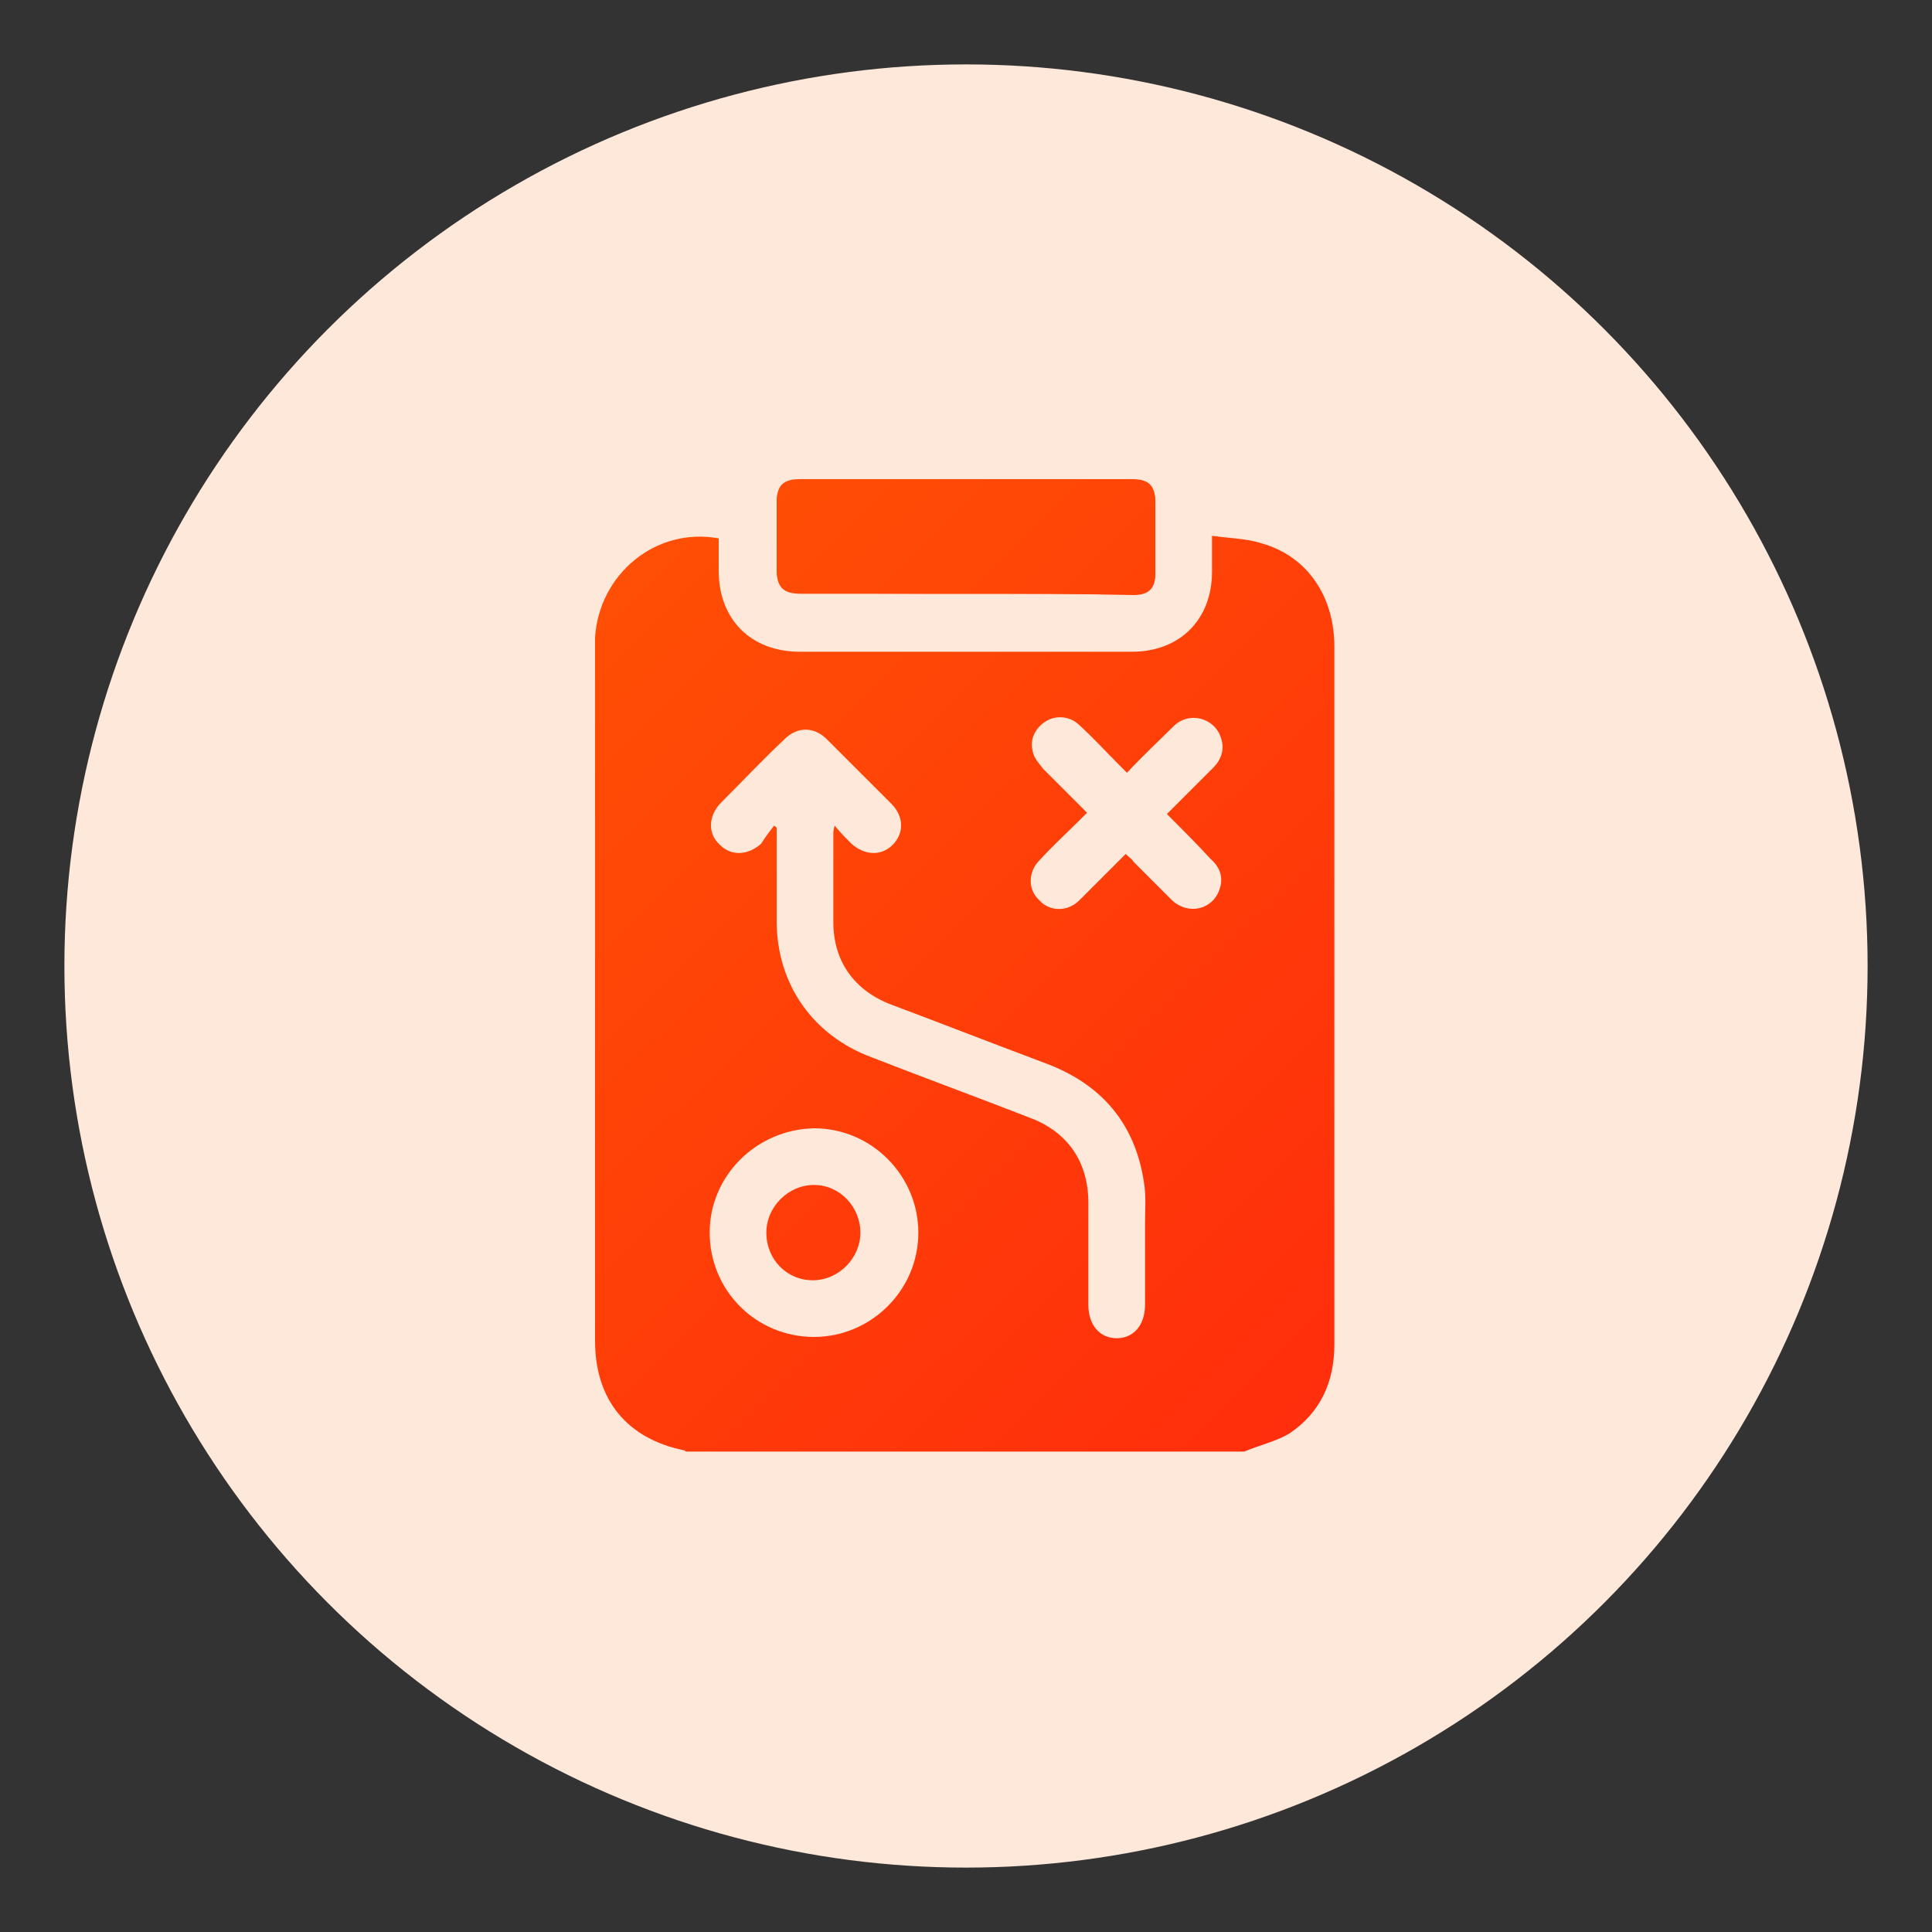
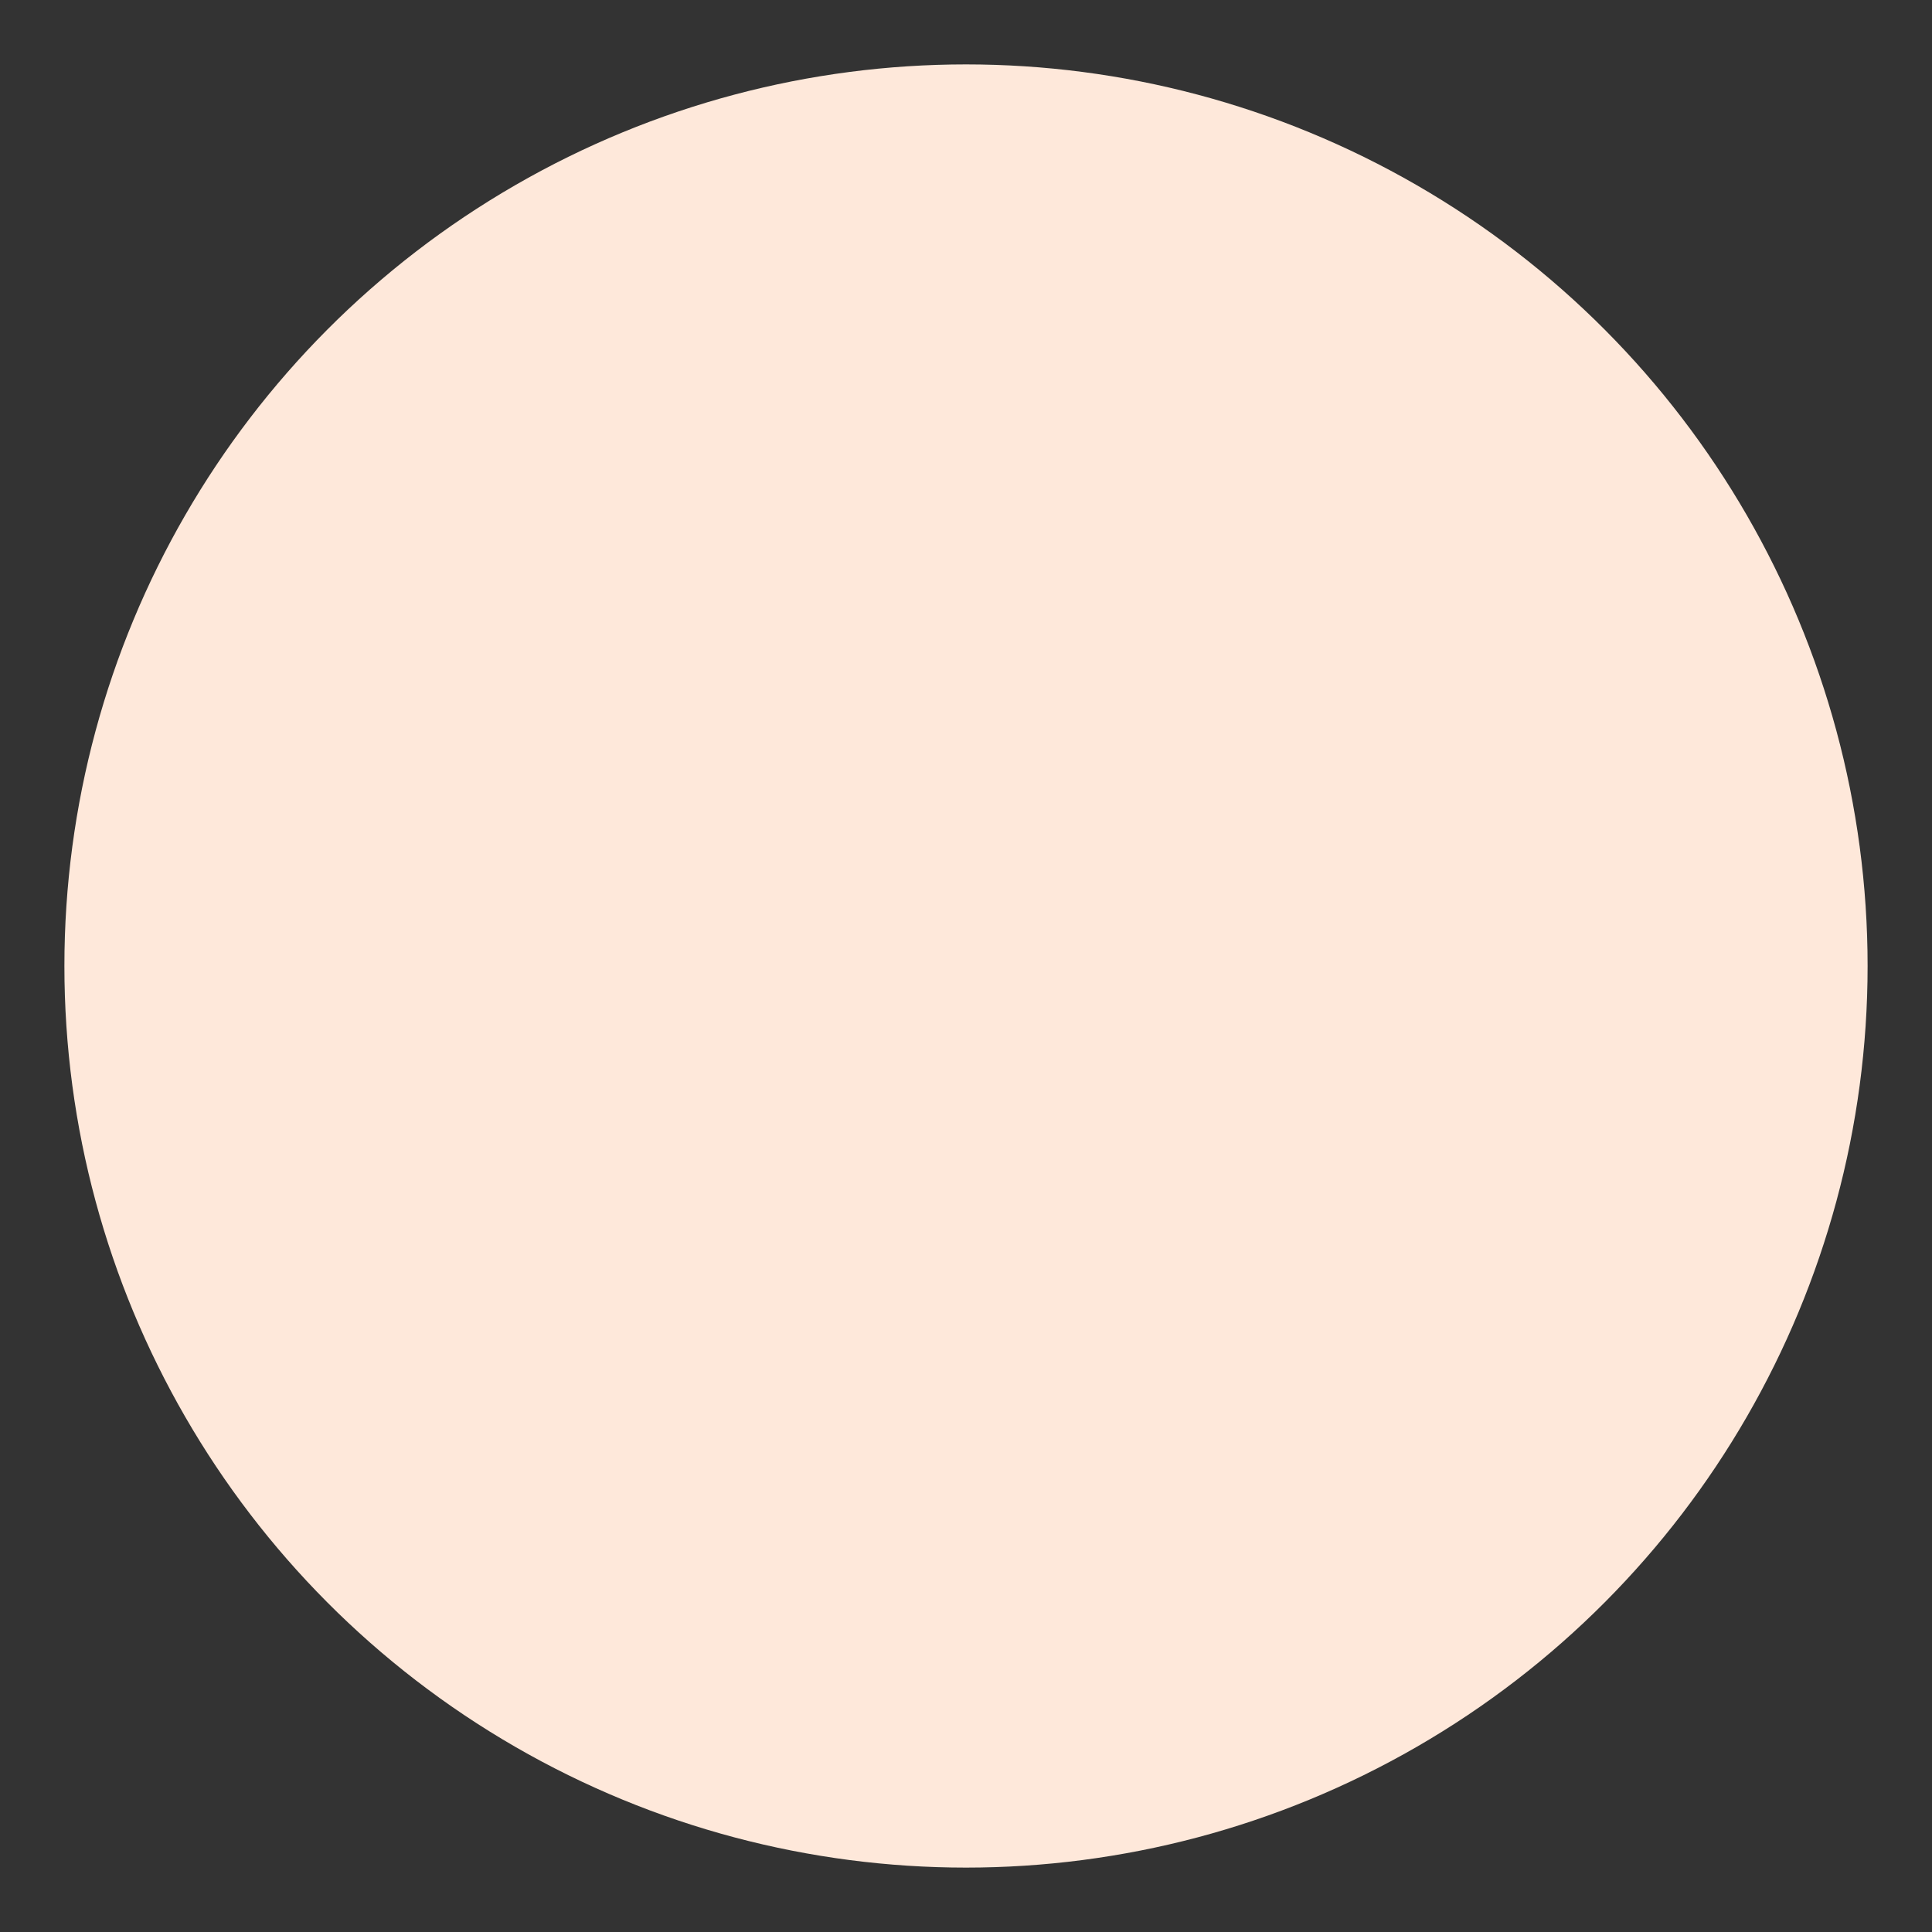
<svg xmlns="http://www.w3.org/2000/svg" version="1.1" id="Layer_1" x="0px" y="0px" viewBox="0 0 150 150" style="enable-background:new 0 0 150 150;" xml:space="preserve">
  <rect x="0" y="0" width="150" height="150" fill="#333333" stroke="none" />
  <style type="text/css">
	.st0{fill:#FEE8DA;}
	.st1{fill:url(#SVGID_1_);}
	.st2{clip-path:url(#SVGID_00000142859096044307551080000004086899885909637528_);}
	.st3{fill:url(#Path_4157_00000099623186867946493390000006060740381798414732_);}
	.st4{fill:url(#Path_4158_00000041277953988832887810000006436252533632986039_);}
	.st5{fill:url(#Path_4159_00000113351170590863776950000014144962380175310213_);}
	.st6{clip-path:url(#SVGID_00000101796283844667330670000009988017808276765618_);}
	.st7{fill:url(#Path_4168_00000117645403291579744010000001300546969902482575_);}
	.st8{fill:url(#Path_4169_00000086676528815840171840000014940116307331264664_);}
	.st9{fill:url(#Path_4170_00000110436065524296063310000006519082525936787861_);}
	.st10{fill:url(#Path_4171_00000111883324489693255640000017917012119796868777_);}
	.st11{fill:url(#Path_4172_00000024712005610641980100000007371030898343189949_);}
	.st12{fill:url(#Path_4173_00000109025644351330067670000016514979604007389627_);}
	.st13{fill:url(#SVGID_00000127042266627440769010000012561705312594980031_);}
	.st14{fill:url(#SVGID_00000181062102847664996290000017277868119884421299_);}
	.st15{fill:url(#SVGID_00000014635995769508646300000002140887086216744619_);}
	.st16{fill:url(#SVGID_00000060725314894120937510000008944866130689098929_);}
	.st17{fill:url(#SVGID_00000183944797449572610260000015618642827650491812_);}
	.st18{fill:url(#SVGID_00000019676725371922868680000018161501040984560789_);}
	.st19{fill:url(#SVGID_00000162350674667088378120000000345906324151461026_);}
	.st20{fill:url(#SVGID_00000176032860809497249680000013280378317976444039_);}
	.st21{fill:url(#SVGID_00000160897297583498216300000003184504045578672308_);}
	.st22{fill:url(#SVGID_00000051383292271041174520000013884053463183191473_);}
	.st23{fill:url(#SVGID_00000017487253384584069370000017339763428271578497_);}
	.st24{fill:url(#SVGID_00000139267252510241376730000005399697448565321872_);}
	.st25{fill:url(#SVGID_00000127744742033349985350000010041393402425286038_);}
	.st26{fill:url(#SVGID_00000163035708495955033570000007897274741556132533_);}
	.st27{fill:url(#SVGID_00000154412847045779969400000014595210293556108983_);}
	.st28{fill:url(#SVGID_00000091736821579821895000000005115953154931913402_);}
	.st29{fill:url(#SVGID_00000050663664710926909750000016888126234590768792_);}
	.st30{fill:url(#SVGID_00000101811722574854113110000000349555608688157834_);}
	.st31{fill:url(#SVGID_00000152952945634953689470000002487179154790096769_);}
	.st32{fill:url(#SVGID_00000029024557541591340550000005170855964348499352_);}
	.st33{fill:url(#SVGID_00000126324823401477385740000003142457959248296832_);}
	.st34{fill:url(#SVGID_00000028323795090371796310000011742655611706850695_);}
	.st35{fill:url(#SVGID_00000017509048349469600620000009464375601692681357_);}
	.st36{fill:url(#SVGID_00000066488428002087402420000001083264961028655268_);}
	.st37{fill:url(#SVGID_00000166661016489340753820000006472734524359730613_);}
	.st38{fill:url(#SVGID_00000023261829523064318320000010504509082672311467_);}
	.st39{fill:url(#SVGID_00000034801329117074951700000009058436959973056401_);}
	.st40{fill:url(#SVGID_00000029018060057811909690000003494701834117682354_);}
	.st41{fill:url(#SVGID_00000165918991355028289280000018372613533638435726_);}
	.st42{fill:url(#SVGID_00000107575858006603829460000015557576173072132480_);}
	.st43{fill:url(#SVGID_00000023269885218504876480000018220954022828829076_);}
	.st44{fill:url(#SVGID_00000118361156661510508340000004373613721106953350_);}
	.st45{fill:url(#SVGID_00000150804464038311970140000013678892594052935100_);}
	.st46{fill:url(#SVGID_00000065795627078701688330000014377808967368818623_);}
	.st47{fill:url(#SVGID_00000147910782944296864130000002810072824143873200_);}
	.st48{fill:url(#SVGID_00000129884953410793236280000009757942884395781529_);}
	.st49{fill:url(#SVGID_00000168092826444068352210000001520620262472297655_);}
	.st50{fill:url(#SVGID_00000031907079084726246850000001711974992695052457_);}
	.st51{fill:url(#SVGID_00000003065745634299256440000010316202849034347657_);}
	.st52{fill:url(#SVGID_00000065784301412211406540000000474365575735051140_);}
	.st53{fill:url(#SVGID_00000032607046355857836520000008057056840625367439_);}
	.st54{fill:url(#SVGID_00000088132924916920401320000010657327771378693285_);}
	.st55{fill:url(#SVGID_00000051370306958488743100000003278018053338488967_);}
	.st56{fill:url(#SVGID_00000082347713925351646680000018122823483901370754_);}
	.st57{fill:url(#SVGID_00000162321904907860535900000003196878088632334501_);}
	.st58{fill:url(#SVGID_00000109018887506162223000000003525301417347755436_);}
	.st59{fill:url(#SVGID_00000182498204223369898170000003670480385811503779_);}
	.st60{fill:url(#SVGID_00000015345437273575071670000002009879287829663879_);}
	.st61{fill:url(#SVGID_00000163045738555082169360000000744284413427345036_);}
	.st62{fill:url(#SVGID_00000152242638957001034350000006850643722963442351_);}
	.st63{fill:url(#SVGID_00000137128979175401285280000004486743585238436795_);}
	.st64{fill:url(#SVGID_00000101091065455010975570000006578045113868922046_);}
	.st65{fill:url(#SVGID_00000165942572549948407810000001019353257252861092_);}
	.st66{fill:url(#SVGID_00000181088817060060550270000002824141717449256114_);}
	.st67{fill:url(#SVGID_00000124162377592243478360000004191948586924722609_);}
	.st68{fill:url(#SVGID_00000097498897572444235490000005106872389857834882_);}
	.st69{fill:url(#SVGID_00000055693510619080742930000000037595091320244920_);}
	.st70{fill:url(#SVGID_00000132068422223264788710000005176505365270508986_);}
	.st71{fill:url(#SVGID_00000003807534390376375540000018230285555123832205_);}
	.st72{fill:url(#SVGID_00000008855261771551639160000016409328535926953904_);}
	.st73{fill:url(#SVGID_00000021099283065001603040000005144593598944184985_);}
	.st74{fill:url(#SVGID_00000001631522716656781650000008281056346315957691_);}
	.st75{fill:url(#SVGID_00000070803505449498765130000004393639826495492780_);}
	.st76{fill:url(#SVGID_00000054254386086979403560000001017150834999840693_);}
	.st77{fill:url(#SVGID_00000085239447697476215130000017959325920245562026_);}
	.st78{fill:url(#SVGID_00000037689465809983221500000001501670877763760031_);}
	.st79{fill:url(#SVGID_00000137130829423550509550000008657095712614247826_);}
	.st80{fill:url(#SVGID_00000101102540923922300650000005763383914923791546_);}
	.st81{fill:url(#SVGID_00000152251467564690388240000004879913686230576049_);}
	.st82{fill:url(#SVGID_00000122711648276146903710000017670638940483533243_);}
	.st83{fill:url(#SVGID_00000137846221362030116620000004846541356941744831_);}
	.st84{fill:url(#SVGID_00000110468370272698094880000006209465326003312057_);}
	.st85{fill:url(#SVGID_00000172429444131095405520000005582830055594858906_);}
	.st86{fill:url(#SVGID_00000008117677448237676850000016516327602894345364_);}
	.st87{fill:url(#SVGID_00000165919968800828449480000005966644847046441644_);}
	.st88{fill:url(#SVGID_00000130627390205403505380000016781112938959372210_);}
	.st89{fill:url(#SVGID_00000076562724226179756970000000656048082134109878_);}
	.st90{fill:url(#SVGID_00000001634475792059903320000000446370424698463386_);}
	.st91{fill:url(#SVGID_00000117667579524730966490000002995389923694373291_);}
	.st92{fill:url(#SVGID_00000029764136128946008610000014765224466745288871_);}
	.st93{fill:url(#SVGID_00000037670496557322100930000000121663990146321839_);}
	.st94{fill:url(#SVGID_00000094597101193307563870000003858897854632399535_);}
	.st95{fill:url(#SVGID_00000111873224287219888900000018160955546163676304_);}
	.st96{fill:url(#SVGID_00000165957388251511140260000012516826993100251836_);}
	.st97{fill:url(#SVGID_00000180357593105304232810000018113395598843859632_);}
	.st98{fill:url(#SVGID_00000088096437807718767180000007236256018422325679_);}
	.st99{fill:url(#SVGID_00000005244662980029390110000008475031759155697559_);}
	.st100{fill:url(#SVGID_00000145052250311688884160000005959915186723574190_);}
	.st101{fill:url(#SVGID_00000145060385668359977020000008238523735076630175_);}
	.st102{fill:url(#SVGID_00000006681680398800403620000007287142709074972053_);}
	.st103{fill:url(#SVGID_00000115505861212964380130000017389374308438799269_);}
	.st104{fill:url(#SVGID_00000110464481887261378700000008288570118865950903_);}
	.st105{fill:url(#SVGID_00000001645203331916756090000009769507965103204537_);}
	.st106{fill:url(#SVGID_00000073688663132430310010000016987334482259479466_);}
	.st107{fill:url(#SVGID_00000150065007729648074260000013252298638165637782_);}
	.st108{fill:url(#SVGID_00000097498801654026811590000015903478263882384557_);}
	.st109{fill:url(#SVGID_00000034065635473574912770000009396893122009629320_);}
	.st110{fill:url(#SVGID_00000070828846199315110780000008902968620570496387_);}
	.st111{fill:url(#SVGID_00000062190011600994095890000013686832357554631590_);}
	.st112{fill:url(#SVGID_00000041985278786050724040000014259007805400952253_);}
	.st113{fill:url(#SVGID_00000182529711217519341620000005237455851038560129_);}
	.st114{fill:url(#SVGID_00000107589725596366464830000015690811333386100629_);}
	.st115{fill:url(#SVGID_00000080919851610418915160000018024616736304997300_);}
	.st116{fill:url(#SVGID_00000081623989962429045790000009050833160709682348_);}
	.st117{fill:url(#SVGID_00000111149373086278473050000003798004237185803397_);}
	.st118{fill:url(#SVGID_00000048469951427881333930000009027364995756190085_);}
	.st119{fill:url(#SVGID_00000091697161640351767070000008627799191279467680_);}
	.st120{fill:#EDEDED;}
	.st121{fill:url(#SVGID_00000057111829619344866590000002118751237889797524_);}
	.st122{fill:url(#SVGID_00000072251293645376641530000002060298687352900245_);}
	.st123{fill:url(#SVGID_00000053519409808554550050000006094070967946991765_);}
	.st124{fill:url(#SVGID_00000134219147595671640440000000883739960840098204_);}
	.st125{fill:url(#SVGID_00000181776127675820750930000014547575052578788507_);}
	.st126{fill:url(#SVGID_00000175315097938728331630000002484096734616341156_);}
	.st127{fill:url(#SVGID_00000082340810980020931470000012651271216570696341_);}
	.st128{fill:url(#SVGID_00000005245870480827317560000015762894638625841029_);}
	.st129{fill:url(#SVGID_00000056428135582029544950000014671217939307965312_);}
	.st130{fill:url(#SVGID_00000065059641478151268400000012494564081627823762_);}
	.st131{fill:url(#SVGID_00000014592328499170710760000009995239004387841179_);}
	.st132{fill:url(#SVGID_00000116200722001576799360000005698051274800684936_);}
	.st133{fill:url(#SVGID_00000134217892262086259030000006228300222429184181_);}
	.st134{fill:url(#SVGID_00000098919679274031306980000002424721768675718079_);}
	.st135{fill:url(#SVGID_00000155132739537530903420000017828202997476372384_);}
	.st136{fill:url(#SVGID_00000044872745225763563670000017951616521264917421_);}
	.st137{fill:url(#SVGID_00000147202889565152638890000000984718302723358101_);}
	.st138{fill:url(#SVGID_00000177456943622953401870000010917495796615606661_);}
	.st139{fill:url(#SVGID_00000129173824718083517470000006201721813367948694_);}
	.st140{fill:url(#SVGID_00000101819610964660597980000002861049572764772235_);}
	.st141{fill:url(#SVGID_00000091714132309942940470000005226459649953809051_);}
	.st142{fill:url(#SVGID_00000020397004634406540650000011715655215805212824_);}
	.st143{fill:url(#SVGID_00000054242979469545704310000001618421727245316995_);}
	.st144{fill:url(#SVGID_00000016036690307845627690000007008065635438735536_);}
	.st145{fill:url(#SVGID_00000115506074608363575050000001277572987498200721_);}
	.st146{fill:url(#SVGID_00000057840582661414692820000012988417524521995670_);}
	.st147{fill:url(#SVGID_00000051367825202465335140000012908575965259904658_);}
	.st148{fill:url(#SVGID_00000102524813087004139350000007391598846283875747_);}
	.st149{fill:url(#SVGID_00000151531699298100103830000015563829431661243280_);}
	.st150{fill:url(#SVGID_00000173864891296616850690000013999700680982954908_);}
	.st151{fill:url(#SVGID_00000007392311094084832320000004446901802090106265_);}
	.st152{fill:url(#SVGID_00000179611672276334878560000006558667795160202395_);}
	.st153{fill:url(#SVGID_00000119110282194580957570000000887069772521638315_);}
	.st154{fill:url(#SVGID_00000035514747734534089120000003147066532322003131_);}
	.st155{fill:url(#SVGID_00000049930995645102620360000016233190173404841862_);}
	.st156{fill:url(#SVGID_00000124127012655002007150000003311214669042360248_);}
	.st157{clip-path:url(#SVGID_00000063614212444219660470000016579522064699709842_);}
	.st158{fill:url(#Path_4160_00000003786667126722578510000012966720722447514022_);}
	.st159{fill:url(#Path_4161_00000156546885614574446560000012641163005183294620_);}
	.st160{fill:url(#Path_4162_00000171714608920919733370000003672858217093800627_);}
	.st161{fill:url(#Path_4163_00000026872738318632772780000010035900149864438168_);}
	.st162{fill:url(#Path_4164_00000097460534935820364350000015799145817590874030_);}
	.st163{fill:url(#Path_4165_00000004509685463867641500000008262654053510660752_);}
	.st164{fill:url(#Path_4166_00000102515476886116290690000018359541351326794378_);}
	.st165{fill:url(#Path_4167_00000131348625548581800410000011292957739472310150_);}
	.st166{fill:url(#SVGID_00000003071416666052509230000007327961337472912018_);}
	.st167{fill:url(#SVGID_00000044899361219407480110000003680959197174601112_);}
	.st168{fill:url(#SVGID_00000042012792982881157710000010152848374820727217_);}
	.st169{fill:url(#SVGID_00000042703908709381684110000008015653020780709045_);}
	.st170{fill:url(#SVGID_00000072986161231811924170000014130700309431519380_);}
	.st171{fill:url(#SVGID_00000041271594685712739040000015406320654188092586_);}
	.st172{fill:url(#SVGID_00000118395457563260551300000014689636803973202096_);}
	.st173{fill:url(#SVGID_00000050655384215189843190000011162517016957544095_);}
	.st174{fill:url(#SVGID_00000081634735856672198010000016603208650295498120_);}
	.st175{fill:url(#SVGID_00000176022051912619292270000002427530911652184450_);}
	.st176{fill:url(#SVGID_00000060722263478310825840000000679806576730766723_);}
	.st177{fill:url(#SVGID_00000152965318371682559170000014848154960498507960_);}
	.st178{fill:url(#SVGID_00000069361638005005761920000013428001005261223306_);}
	.st179{fill:url(#SVGID_00000163766076647027439790000003135843452456571013_);}
	.st180{fill:url(#SVGID_00000133492793489745075940000015480715555936744868_);}
	.st181{fill:url(#SVGID_00000044180075010267958410000017837109901121569166_);}
	.st182{fill:url(#SVGID_00000081626760591425911730000003301805449227020951_);}
	.st183{fill:url(#SVGID_00000069369405310043735980000015594367459363142275_);}
	.st184{fill:url(#SVGID_00000108281723266723629740000006393117021076729254_);}
	.st185{fill:url(#SVGID_00000000184834102264983990000002437895841462273448_);}
	.st186{fill:url(#SVGID_00000115496248991509796560000015191594063572061352_);}
	.st187{fill:url(#SVGID_00000133514880695638239220000006139657469613381001_);}
	.st188{fill:url(#SVGID_00000101821542551444798440000002388569794835647423_);}
	.st189{fill:url(#SVGID_00000093174407727193681270000015557521150559582605_);}
	.st190{fill:url(#SVGID_00000049200378205530653110000009950529788358507198_);}
	.st191{fill:url(#SVGID_00000041278547470979400080000013139825255253705120_);}
	.st192{fill:url(#SVGID_00000148657948640739684960000005562772495013467321_);}
	.st193{fill:url(#SVGID_00000171693555725352011240000011099421388992372366_);}
	.st194{fill:url(#SVGID_00000018940019708781057320000001456007109523286163_);}
	.st195{fill:url(#SVGID_00000180351870821825718670000004980670975555425671_);}
	.st196{fill:url(#SVGID_00000078024440772541413710000005798219161257006749_);}
	.st197{fill:url(#SVGID_00000050650262382102051280000005142180933038916277_);}
	.st198{fill:url(#SVGID_00000073711987631460579160000002253093666674247347_);}
	.st199{fill:url(#SVGID_00000148652944869898688270000013428330745983066516_);}
	.st200{fill:url(#SVGID_00000103964466216101347220000001343544903339035062_);}
	.st201{fill:url(#SVGID_00000140693636707676374360000003280635079708037788_);}
	.st202{fill:url(#SVGID_00000177486196873408089910000013388697601853845934_);}
	.st203{fill:url(#SVGID_00000073694877344841213890000010045720487060048047_);}
	.st204{fill:url(#SVGID_00000165932172089654287340000006482204767102878394_);}
	.st205{fill:url(#SVGID_00000150820807014775508150000015718064795735209128_);}
	.st206{fill:url(#SVGID_00000031897574261849397970000006089313619045398198_);}
	.st207{fill:url(#SVGID_00000041287943605924215120000009659110506604027545_);}
	.st208{fill:url(#SVGID_00000012455530570590774040000008357378552762010021_);}
	.st209{fill:url(#SVGID_00000078736725755023284940000011600123461599927937_);}
	.st210{fill:url(#SVGID_00000090252635759737143820000001825830372841947528_);}
	.st211{fill:url(#SVGID_00000173145517874663898830000008631459794912595585_);}
	.st212{fill:url(#SVGID_00000022541607860825799530000007812883682128426942_);}
	.st213{fill:url(#SVGID_00000152976310624709884950000006461401079167066523_);}
	.st214{fill:url(#SVGID_00000097468355341896949170000013935913865027628209_);}
	.st215{fill:url(#SVGID_00000141452387088850682310000013944216241522784149_);}
	.st216{fill:url(#SVGID_00000044897834155679879500000003844231578299627174_);}
	.st217{fill:url(#SVGID_00000177460407390215081950000017223813476075788955_);}
	.st218{fill:url(#SVGID_00000080908013080125972630000010650429788897585852_);}
	.st219{fill:url(#SVGID_00000011017663135441452090000006258003678397136260_);}
	.st220{fill:url(#SVGID_00000090976224831693264910000013539428349865949086_);}
	.st221{fill:url(#SVGID_00000075124037238376493300000004103654553512725172_);}
	.st222{fill:url(#SVGID_00000029757066076704304260000016679597631744257675_);}
	.st223{fill:url(#SVGID_00000132082212980892381850000010946842367592052648_);}
	.st224{fill:url(#SVGID_00000006684424939514634640000018269751508993355435_);}
	.st225{fill:url(#SVGID_00000098941761619146965750000018306576642097419435_);}
	.st226{fill:url(#SVGID_00000121979869525542069280000006356536227481598641_);}
	.st227{fill:url(#SVGID_00000183237080423170412500000000830493552020057013_);}
	.st228{fill:url(#SVGID_00000062149747265823719600000007146406444878338737_);}
	.st229{fill:url(#SVGID_00000154419184728531592350000015410300694989018803_);}
	.st230{fill:url(#SVGID_00000000189741921222034990000010454616000797261488_);}
	.st231{fill:url(#SVGID_00000041981180886089309960000009472101465587413434_);}
	.st232{fill:url(#SVGID_00000075884371486332745570000000100220487674630530_);}
	.st233{fill:url(#SVGID_00000009569858700581345720000005905672001348787891_);}
	.st234{fill:url(#SVGID_00000150099331509494516020000014942377462955638416_);}
	.st235{fill:url(#SVGID_00000083791394933005174700000009150082223663440311_);}
	.st236{fill:url(#SVGID_00000140734237742353515700000016194342693055895210_);}
	.st237{fill:url(#SVGID_00000141443301485293335960000001441944787088539564_);}
	.st238{fill:url(#SVGID_00000103264653016034062530000001990514820208077707_);}
	.st239{fill:url(#SVGID_00000148632765324918444280000017654403838531500697_);}
	.st240{fill:url(#SVGID_00000143599650882519841390000008605609617334390421_);}
	.st241{fill:url(#SVGID_00000088831579945405607750000001875981297809226917_);}
	.st242{fill:url(#SVGID_00000173132373101166214930000016471388789663586720_);}
	.st243{fill:url(#SVGID_00000106870000209267095860000012667121405930241171_);}
	.st244{fill:url(#SVGID_00000163784121960109368430000008623928740589825418_);}
	.st245{fill:url(#SVGID_00000087390410770275801590000009515105522949691026_);}
	.st246{fill:url(#SVGID_00000071518516079408223550000017919902703363799740_);}
	.st247{fill:url(#SVGID_00000070090892432998152890000003427608627549129386_);}
	.st248{fill:url(#SVGID_00000031888000775184472620000006382411417290624143_);}
	.st249{fill:url(#SVGID_00000097482234363022755280000003417579582234556604_);}
	.st250{fill:url(#SVGID_00000068644766118833367170000011086009232992008862_);}
	.st251{fill:url(#SVGID_00000032638509286024227340000014346616308525089431_);}
	.st252{fill:url(#SVGID_00000152255224599814569630000000255745308279596953_);}
	.st253{fill:url(#SVGID_00000152962515836277966530000001789380008129389953_);}
	.st254{fill:url(#SVGID_00000103969599878220184940000014195000209167646612_);}
	.st255{fill:url(#SVGID_00000153702881048994563470000018250840859759067528_);}
	.st256{fill:url(#SVGID_00000075122581585079348120000013517298604520453249_);}
	.st257{fill:url(#SVGID_00000181049144065643950700000000120093147155047050_);}
	.st258{fill:url(#SVGID_00000179604301617589712220000001461592523068609432_);}
	.st259{fill:url(#SVGID_00000030445460142838766270000008515664673109453213_);}
	.st260{fill:url(#SVGID_00000070841231300770325190000006951419565489293480_);}
	.st261{fill:url(#SVGID_00000022520117267819708930000013697792078423017392_);}
	.st262{fill:url(#SVGID_00000179624577763662450390000009206739656283161225_);}
	.st263{fill:url(#SVGID_00000065036617065955632840000012814398879891200646_);}
	.st264{fill:url(#SVGID_00000090276204579143064840000017609475966767557044_);}
	.st265{fill:url(#SVGID_00000070085654425280023730000004887288442134255783_);}
	.st266{fill:url(#SVGID_00000174575907392415058290000012905388119143029888_);}
	.st267{fill:url(#SVGID_00000025415061376662723010000001616349505952343720_);}
	.st268{fill:url(#SVGID_00000129885012399860382990000010773242408745961626_);}
	.st269{fill:url(#SVGID_00000038411006810877922330000016888472009927981193_);}
	.st270{fill:url(#SVGID_00000077322812609358931090000001658179910280056991_);}
	.st271{fill:url(#SVGID_00000095311715128873008140000017667938194048501683_);}
	.st272{fill:url(#SVGID_00000013897528911224186710000013748144701499612043_);}
	.st273{fill:url(#SVGID_00000147195561397827239430000003917211399037934254_);}
	.st274{fill:url(#SVGID_00000124156518205895207270000000192176190095817134_);}
	.st275{fill:url(#SVGID_00000082333989911935546940000001363541429586327964_);}
	.st276{fill:url(#SVGID_00000026141350139999006640000007059587983577413815_);}
	.st277{fill:url(#SVGID_00000092430975780161542110000016925079022523827386_);}
	.st278{fill:url(#SVGID_00000173146560018388764370000006357811833279991184_);}
	.st279{fill:url(#SVGID_00000165227292271312895160000017862939629420784262_);}
	.st280{fill:url(#SVGID_00000036946764467070155410000011404079553771795842_);}
	.st281{fill:url(#SVGID_00000035492205001096053510000005417864999692908726_);}
	.st282{fill:url(#SVGID_00000101808502425802233950000017608309324727639984_);}
	.st283{fill:url(#SVGID_00000049940627272893158490000007352681653176693170_);}
	.st284{fill:url(#SVGID_00000121263206933936944700000002433706437131914658_);}
	.st285{fill:url(#SVGID_00000122707542802471520670000008340759648063984564_);}
	.st286{fill:url(#SVGID_00000126289680671107327130000006050078301072121478_);}
	.st287{fill:url(#SVGID_00000009564780261572894620000013573064160978705823_);}
	.st288{fill:url(#SVGID_00000062901885332206600930000004982548240124848013_);}
	.st289{fill:url(#SVGID_00000134211350438196558690000015957465540618797714_);}
	.st290{fill:url(#SVGID_00000063596106127190948070000017226609917704037047_);}
	.st291{fill:url(#SVGID_00000007411326657821860920000003829549707918895275_);}
	.st292{fill:url(#SVGID_00000145028331496771721050000007664736379654992280_);}
	.st293{fill:url(#SVGID_00000176755785565194864280000001397246666667806392_);}
	.st294{fill:url(#SVGID_00000143577267462067854830000000614622276632302992_);}
	.st295{fill:url(#SVGID_00000136380832399126422260000011725508707576758945_);}
	.st296{fill:url(#SVGID_00000150076758879916692210000012908448832374939265_);}
	.st297{fill:url(#SVGID_00000164474712938521764850000016533547030544286368_);}
	.st298{fill:url(#SVGID_00000172423372029399949970000017354708740003623044_);}
	.st299{fill:url(#SVGID_00000073711411929202424540000010163259324546652807_);}
	.st300{fill:url(#SVGID_00000062157865805044329220000007389844125051169927_);}
	.st301{fill:url(#SVGID_00000042004408377448815370000013377151401667197318_);}
	.st302{fill:url(#SVGID_00000106117032955241726910000000243006085682793391_);}
	.st303{fill:url(#SVGID_00000057110747260216091740000008921441859912512948_);}
	.st304{fill:url(#SVGID_00000035507983805575045020000008152440487776110762_);}
	.st305{fill:url(#SVGID_00000055691207891554486100000006333359136408057256_);}
	.st306{fill:url(#SVGID_00000079454800445382833820000000085688459700795802_);}
	.st307{fill:url(#SVGID_00000166670557060032583500000012582432278015777689_);}
	.st308{fill:url(#SVGID_00000114060201243880392020000011154603357760543894_);}
	.st309{fill:url(#SVGID_00000157272703317491962280000006230207961485922694_);}
	.st310{fill:url(#SVGID_00000158028953068674821670000005103181930123536258_);}
	.st311{fill:url(#SVGID_00000055696351098738704610000013036269111484117906_);}
	.st312{fill:url(#SVGID_00000065070520059843451620000012406079500601943443_);}
	.st313{fill:url(#SVGID_00000183932497158613003960000000319208378282201268_);}
	.st314{fill:url(#SVGID_00000086684112176316624860000015801842328999556790_);}
	.st315{fill:url(#SVGID_00000101103709232550182550000016947271105227190679_);}
	.st316{fill:url(#SVGID_00000119799715090308790270000006855071675568325030_);}
	.st317{fill:url(#SVGID_00000173843141856255957030000007503075268261548978_);}
	.st318{fill:url(#SVGID_00000039856346639681542980000000191382139575543987_);}
	.st319{fill:url(#SVGID_00000122000098148443852660000016439444360158758560_);}
	.st320{fill:url(#SVGID_00000085963695190248729660000008788791649251090069_);}
	.st321{fill:url(#SVGID_00000020384433526425039430000016005901938429368970_);}
	.st322{fill:url(#SVGID_00000133488691833784743050000001602617584752996264_);}
	.st323{fill:url(#SVGID_00000152222922530758447120000017272212669053627546_);}
	.st324{fill:url(#SVGID_00000168115488052653447690000005463480217920116402_);}
	.st325{fill:url(#SVGID_00000088114130099958910630000009731399583287333791_);}
	.st326{fill:url(#SVGID_00000114054853536090074200000015643644079670221966_);}
	.st327{fill:url(#SVGID_00000018934330816773393720000018220204132858362767_);}
	.st328{fill:url(#SVGID_00000090267778712026065400000016741890257923106434_);}
	.st329{fill:url(#SVGID_00000015333436437399878060000006119862120068678590_);}
	.st330{fill:url(#SVGID_00000130630860327185531660000016045159239416684944_);}
	.st331{fill:url(#SVGID_00000125593732712492717710000017694571141332963477_);}
	.st332{fill:url(#SVGID_00000065038293160977548210000004605306432813021599_);}
	.st333{fill:url(#SVGID_00000129173722479720674840000018409415630547830443_);}
	.st334{fill:url(#SVGID_00000147908354616766008060000002553066514665018809_);}
	.st335{fill:url(#SVGID_00000117649762851706880620000006605071313722231961_);}
	.st336{fill:url(#SVGID_00000063611223108613196810000015698921919350298021_);}
	.st337{fill:url(#SVGID_00000167384242677660959760000012565938646652886673_);}
	.st338{fill:url(#SVGID_00000163755641825972919230000001739717977773975214_);}
	.st339{fill:url(#SVGID_00000031926472379846104090000001381664024233160356_);}
	.st340{fill:url(#SVGID_00000044874028432386136900000009808108973942960020_);}
	.st341{fill:url(#SVGID_00000147208295192002924690000016716195001543608212_);}
	.st342{fill:url(#SVGID_00000022546307032125842970000013886184336712820625_);}
	.st343{fill:url(#SVGID_00000003797538826556481260000007164969137792512167_);}
	.st344{fill:url(#SVGID_00000096767846645796989970000010909559753307216778_);}
	.st345{fill:url(#SVGID_00000163777855526009088750000017416541568370800559_);}
	.st346{fill:url(#SVGID_00000008120715137399715550000003562330305655696309_);}
	.st347{fill:url(#SVGID_00000064345470345568339220000000158289912448482735_);}
	.st348{fill:url(#SVGID_00000182488268642283505510000003091864152901338250_);}
	.st349{fill:url(#SVGID_00000060740496874809790050000016578554376740294801_);}
	.st350{fill:url(#SVGID_00000157298995990136647990000018097973945771301024_);}
	.st351{fill:url(#SVGID_00000138557350227159874330000015429101674083089563_);}
	.st352{fill:url(#SVGID_00000024684555134063245130000005260953163431179904_);}
	.st353{fill:url(#SVGID_00000004531721513092956910000004452631898826470335_);}
	.st354{fill:url(#SVGID_00000082365154209269489530000004626651192591253400_);}
	.st355{fill:url(#SVGID_00000161626725630338060740000007454344346835942019_);}
	.st356{fill:url(#SVGID_00000002359029912419830260000001089876063211142811_);}
	.st357{fill:url(#SVGID_00000066498014372175084600000005367386681874139296_);}
	.st358{fill:url(#SVGID_00000000200679745683801580000017185254097088645822_);}
	.st359{fill:url(#SVGID_00000124131357168549599410000007928186390985285259_);}
	.st360{fill:url(#SVGID_00000177470116512421816840000014465980485817124005_);}
	.st361{fill:url(#SVGID_00000053534051495900676980000016375674040284288131_);}
	.st362{fill:url(#SVGID_00000147220059425633655580000011705693689863962258_);}
	.st363{fill:url(#SVGID_00000103252292616603836620000015564785844092125597_);}
	.st364{fill:url(#SVGID_00000109737715173137089710000001877764449599606957_);}
	.st365{fill:url(#SVGID_00000088830668022203379920000014022665952368079249_);}
	.st366{fill:url(#SVGID_00000181782233217980779610000005086819513387849372_);}
	.st367{fill:url(#SVGID_00000142154887738556517770000013498538790492489124_);}
	.st368{fill:url(#SVGID_00000008119675423301200330000013005624015829043842_);}
	.st369{fill:url(#SVGID_00000051351803149864316810000004111440736204396700_);}
	.st370{fill:url(#SVGID_00000131359953232250722630000000540052416889033612_);}
	.st371{fill:url(#SVGID_00000032642465826824226990000002495631376208969356_);}
	.st372{fill:url(#SVGID_00000161620208533234547640000004266392619537717167_);}
	.st373{fill:url(#SVGID_00000002385790897408402110000014184897424998076562_);}
	.st374{fill:url(#SVGID_00000109031384013736665970000003151695049293540740_);}
	.st375{fill:url(#SVGID_00000100348520635428852340000003199367628993117363_);}
	.st376{fill:url(#SVGID_00000166634888006241096280000006908330121707428994_);}
	.st377{fill:url(#SVGID_00000044172754074310724910000002321457667662246078_);}
	.st378{fill:url(#SVGID_00000114777878416867569010000010593810110419304622_);}
	.st379{fill:url(#SVGID_00000160897779261225853530000008670718177043939463_);}
	.st380{fill:url(#SVGID_00000072997911846419274650000006060855435382458047_);}
	.st381{fill:url(#SVGID_00000112625723337000805060000010453962319100003506_);}
	.st382{fill:url(#SVGID_00000080194728837628303090000017688671054424246408_);}
	.st383{fill:url(#SVGID_00000008853525083539106610000004521569910365619606_);}
	.st384{fill:url(#SVGID_00000143596421010536450960000016101057138310010262_);}
	.st385{fill:url(#SVGID_00000111174843190280873840000003411147194615322299_);}
	.st386{fill:url(#SVGID_00000112603600240009956230000017715752860042364804_);}
	.st387{fill:url(#SVGID_00000079452923281207026970000013003419438088373120_);}
	.st388{fill:url(#SVGID_00000095311410876281864030000007894539204623674559_);}
	.st389{fill:url(#SVGID_00000057111249749163316820000003107889092411771321_);}
	.st390{fill:url(#SVGID_00000130632687622217134530000014861800630514598549_);}
	.st391{fill:url(#SVGID_00000121984654695588656800000010970321564388352953_);}
	.st392{fill:url(#SVGID_00000036949462054670392990000018122247436905655722_);}
	.st393{fill:url(#SVGID_00000137854894164538731270000012358107096277389755_);}
	.st394{fill:url(#SVGID_00000114061124611683755030000006870535561562038417_);}
	.st395{fill:url(#SVGID_00000084522678776395536050000013529555600910783126_);}
	.st396{fill:url(#SVGID_00000093153680109456639800000015995116288264668326_);}
	.st397{fill:url(#SVGID_00000147184542120183016610000000956381607966079119_);}
	.st398{fill:url(#SVGID_00000115507963962819672460000016480676429494763671_);}
	.st399{fill:url(#SVGID_00000004514682908826523890000015342135622988434088_);}
	.st400{fill:url(#SVGID_00000006701697672507889110000014429994993574780579_);}
	.st401{fill:url(#SVGID_00000044160020192641929340000012871261858529780383_);}
	.st402{fill:url(#SVGID_00000065780086033697069740000012675444740820737191_);}
	.st403{fill:url(#SVGID_00000141446569333023683880000018373465191319533237_);}
	.st404{fill:url(#SVGID_00000088107088200892667840000011250726722151789758_);}
	.st405{fill:url(#SVGID_00000018920305314532473140000002906269057025402759_);}
	.st406{fill:url(#SVGID_00000081611764711799962840000014485440477992616837_);}
	.st407{fill:url(#SVGID_00000003105607782456881790000001100665310638312327_);}
	.st408{fill:url(#SVGID_00000106107856396936637620000002733976898002664080_);}
	.st409{fill:url(#SVGID_00000141428119959638203290000001474957836507783320_);}
	.st410{fill:url(#SVGID_00000098903653533918095820000010395897409058449587_);}
	.st411{fill:url(#SVGID_00000165233230447747410300000010427378084269044098_);}
	.st412{fill:url(#SVGID_00000065761606305192396470000004864327972450035106_);}
	.st413{fill:url(#SVGID_00000114046183745788236870000005910883829190411950_);}
	.st414{fill:url(#SVGID_00000103943164859003902900000012211128978401373824_);}
	.st415{fill:url(#SVGID_00000121968651882980976740000013440222822988102797_);}
	.st416{fill:url(#SVGID_00000130607558747714972380000006236381436602208943_);}
	.st417{fill:url(#SVGID_00000103267044701211454130000008670966020203096511_);}
	.st418{fill:url(#SVGID_00000054953129008643036080000001553260636580354991_);}
</style>
  <ellipse id="Ellipse_113_00000013170436388111891930000018047452614705984903_" class="st0" cx="75" cy="75" rx="70" ry="70" />
  <g>
    <linearGradient id="SVGID_1_" gradientUnits="userSpaceOnUse" x1="38.886" y1="40.414" x2="115.978" y2="118.941">
      <stop offset="0" style="stop-color:#FF6600" />
      <stop offset="0" style="stop-color:#FF5204" />
      <stop offset="1" style="stop-color:#FF270D" />
    </linearGradient>
-     <path class="st1" d="M96.6,112.7c-14.4,0-28.9,0-43.3,0c-0.1,0-0.1-0.1-0.2-0.1c-4.4-0.9-6.9-3.9-6.9-8.5c0-17.9,0-35.8,0-53.7   c0-0.3,0-0.6,0-0.9c0.3-4.9,4.7-8.6,9.6-7.7c0,0.8,0,1.6,0,2.5c0,3.8,2.5,6.3,6.3,6.3c8.6,0,17.2,0,25.8,0c3.7,0,6.2-2.5,6.2-6.2   c0-0.9,0-1.7,0-2.8c1.4,0.2,2.7,0.2,3.9,0.6c3.5,1,5.6,4.1,5.6,8c0,9.8,0,19.5,0,29.3c0,8.3,0,16.6,0,24.9c0,2.9-1.1,5.3-3.5,6.9   C99.1,111.9,97.8,112.2,96.6,112.7z M60.1,64.1c0.1,0.1,0.2,0.1,0.2,0.2c0,2.4,0,4.8,0,7.2c0,4.9,2.8,8.9,7.4,10.6   c4.1,1.6,8.2,3.1,12.3,4.7c2.9,1.1,4.5,3.4,4.5,6.6c0,2.6,0,5.3,0,7.9c0,1.6,0.9,2.6,2.2,2.6c1.3,0,2.2-1,2.2-2.6   c0-2.1,0-4.2,0-6.3c0-1.1,0.1-2.2-0.1-3.3c-0.7-4.5-3.3-7.5-7.5-9.1c-4-1.5-8.1-3.1-12.1-4.6c-2.9-1.1-4.5-3.4-4.5-6.4   c0-2.3,0-4.5,0-6.8c0-0.2,0-0.3,0.1-0.7c0.5,0.6,0.9,1,1.3,1.4c1,0.9,2.3,1,3.2,0.1c0.9-0.9,0.9-2.2-0.1-3.2c-1.7-1.7-3.4-3.4-5-5   c-1-1-2.3-1-3.3,0c-1.7,1.6-3.3,3.3-4.9,4.9c-1,1-1.1,2.4-0.1,3.3c0.9,0.9,2.2,0.8,3.2-0.1C59.4,65,59.8,64.5,60.1,64.1z    M55.1,95.7c0,4.5,3.6,8.1,8.1,8.1c4.4,0,8.1-3.6,8.1-8.1c0-4.4-3.6-8.1-8.1-8.1C58.7,87.7,55.1,91.3,55.1,95.7z M90.6,63.2   c1.2-1.2,2.4-2.4,3.6-3.6c0.6-0.6,0.9-1.4,0.6-2.3c-0.5-1.6-2.5-2.1-3.7-0.9c-1.2,1.2-2.4,2.3-3.6,3.6c-0.2-0.2-0.4-0.4-0.6-0.6   c-1-1-2-2.1-3.1-3.1c-0.7-0.7-1.8-0.8-2.6-0.3c-0.8,0.5-1.3,1.4-1,2.4c0.1,0.5,0.5,0.9,0.8,1.3c1.1,1.1,2.2,2.2,3.4,3.4   c-0.2,0.2-0.4,0.4-0.6,0.6c-1,1-2.1,2-3.1,3.1c-0.9,0.9-0.9,2.3,0,3.1c0.8,0.9,2.2,0.9,3.1,0c0.6-0.6,1.2-1.2,1.8-1.8   c0.6-0.6,1.2-1.2,1.8-1.8c0.3,0.3,0.5,0.4,0.6,0.6c1,1,2,2,3,3c1.3,1.2,3.2,0.7,3.7-0.9c0.3-0.9,0-1.7-0.7-2.3   C93,65.6,91.8,64.4,90.6,63.2z" />
    <linearGradient id="SVGID_00000003791269928004856040000005565016728073936774_" gradientUnits="userSpaceOnUse" x1="56.637" y1="22.988" x2="133.728" y2="101.515">
      <stop offset="0" style="stop-color:#FF6600" />
      <stop offset="0" style="stop-color:#FF5204" />
      <stop offset="1" style="stop-color:#FF270D" />
    </linearGradient>
-     <path style="fill:url(#SVGID_00000003791269928004856040000005565016728073936774_);" d="M75.1,46.1c4.3,0,8.6,0,12.9,0   c1.2,0,1.7-0.5,1.7-1.7c0-1.8,0-3.6,0-5.4c0-1.3-0.5-1.8-1.8-1.8c-8.6,0-17.2,0-25.8,0c-1.3,0-1.8,0.5-1.8,1.8c0,1.7,0,3.4,0,5.1   c0,1.4,0.5,1.9,1.9,1.9C66.5,46.1,70.8,46.1,75.1,46.1z" />
    <linearGradient id="SVGID_00000057828193486713276270000010007257890454347906_" gradientUnits="userSpaceOnUse" x1="56.637" y1="22.988" x2="133.728" y2="101.515">
      <stop offset="0" style="stop-color:#FF6600" />
      <stop offset="0" style="stop-color:#FF5204" />
      <stop offset="1" style="stop-color:#FF270D" />
    </linearGradient>
-     <path style="fill:url(#SVGID_00000057828193486713276270000010007257890454347906_);" d="M75.1,46.1c-4.3,0-8.6,0-12.9,0   c-1.4,0-1.9-0.5-1.9-1.9c0-1.7,0-3.4,0-5.1c0-1.3,0.5-1.8,1.8-1.8c8.6,0,17.2,0,25.8,0c1.3,0,1.8,0.5,1.8,1.8c0,1.8,0,3.6,0,5.4   c0,1.2-0.5,1.7-1.7,1.7C83.7,46.1,79.4,46.1,75.1,46.1z" />
    <linearGradient id="SVGID_00000001663270541643340050000008471575839895860619_" gradientUnits="userSpaceOnUse" x1="23.597" y1="55.425" x2="100.688" y2="133.952">
      <stop offset="0" style="stop-color:#FF6600" />
      <stop offset="0" style="stop-color:#FF5204" />
      <stop offset="1" style="stop-color:#FF270D" />
    </linearGradient>
-     <path style="fill:url(#SVGID_00000001663270541643340050000008471575839895860619_);" d="M59.5,95.7c0-2,1.7-3.7,3.7-3.7   c2,0,3.6,1.7,3.6,3.7c0,2-1.7,3.7-3.7,3.7C61.1,99.4,59.5,97.8,59.5,95.7z" />
  </g>
</svg>